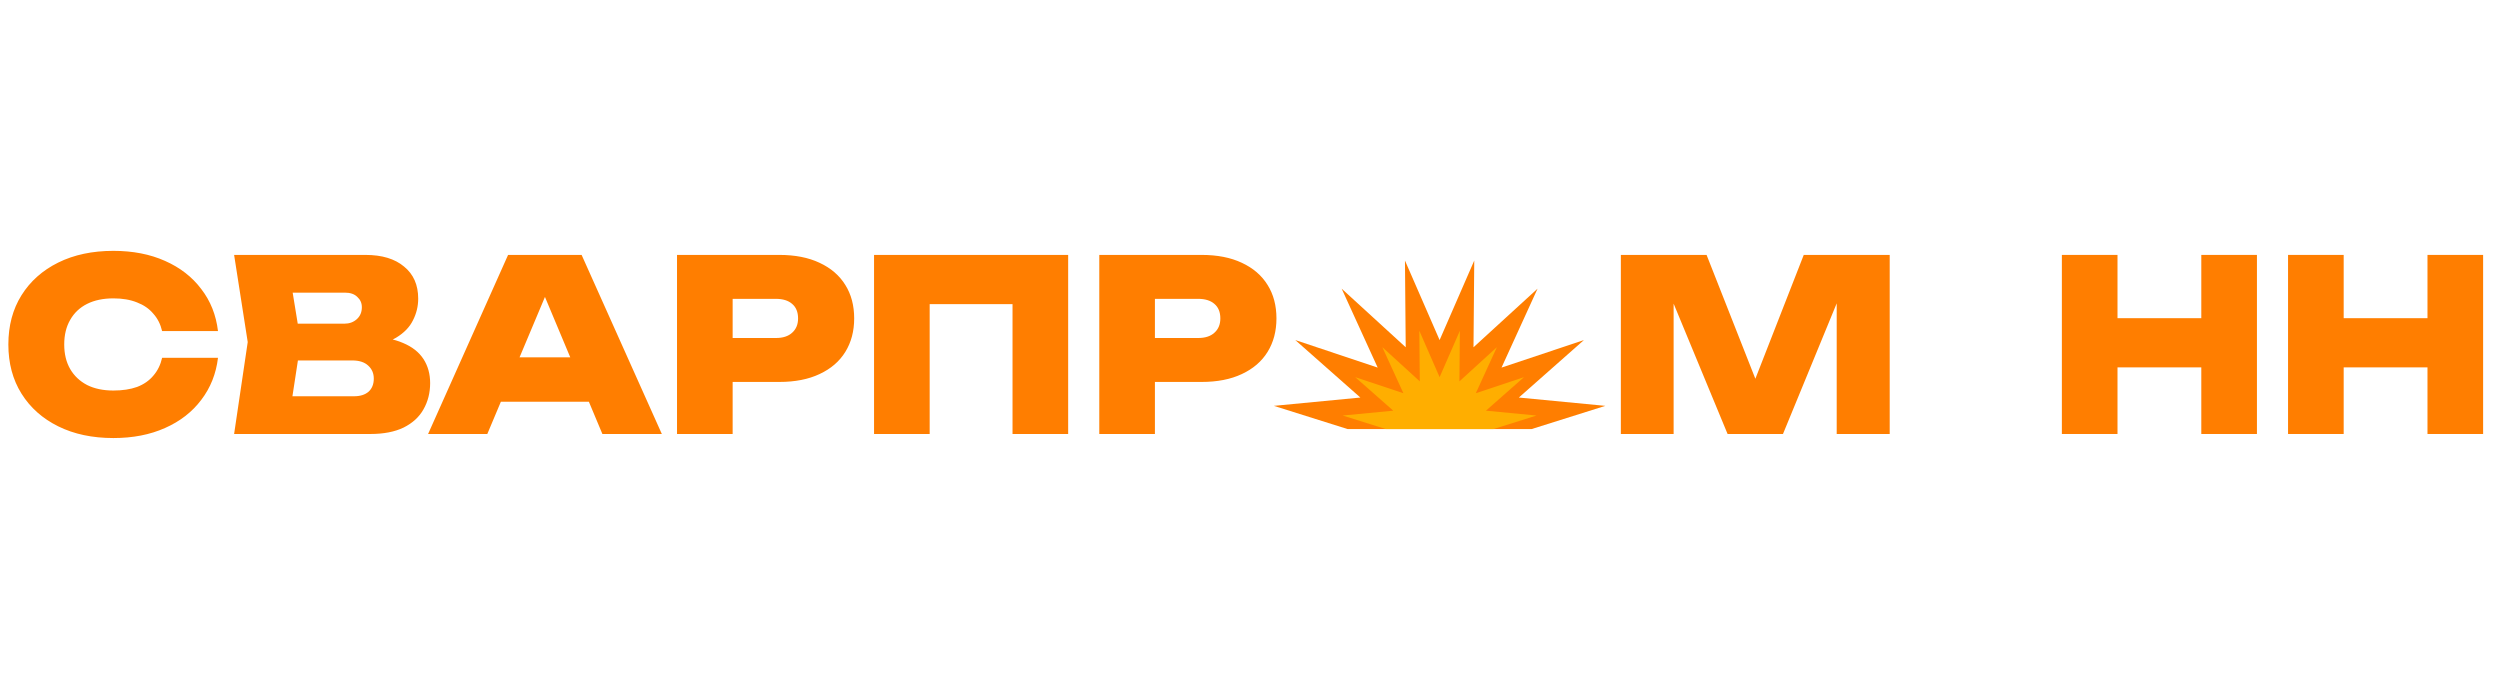
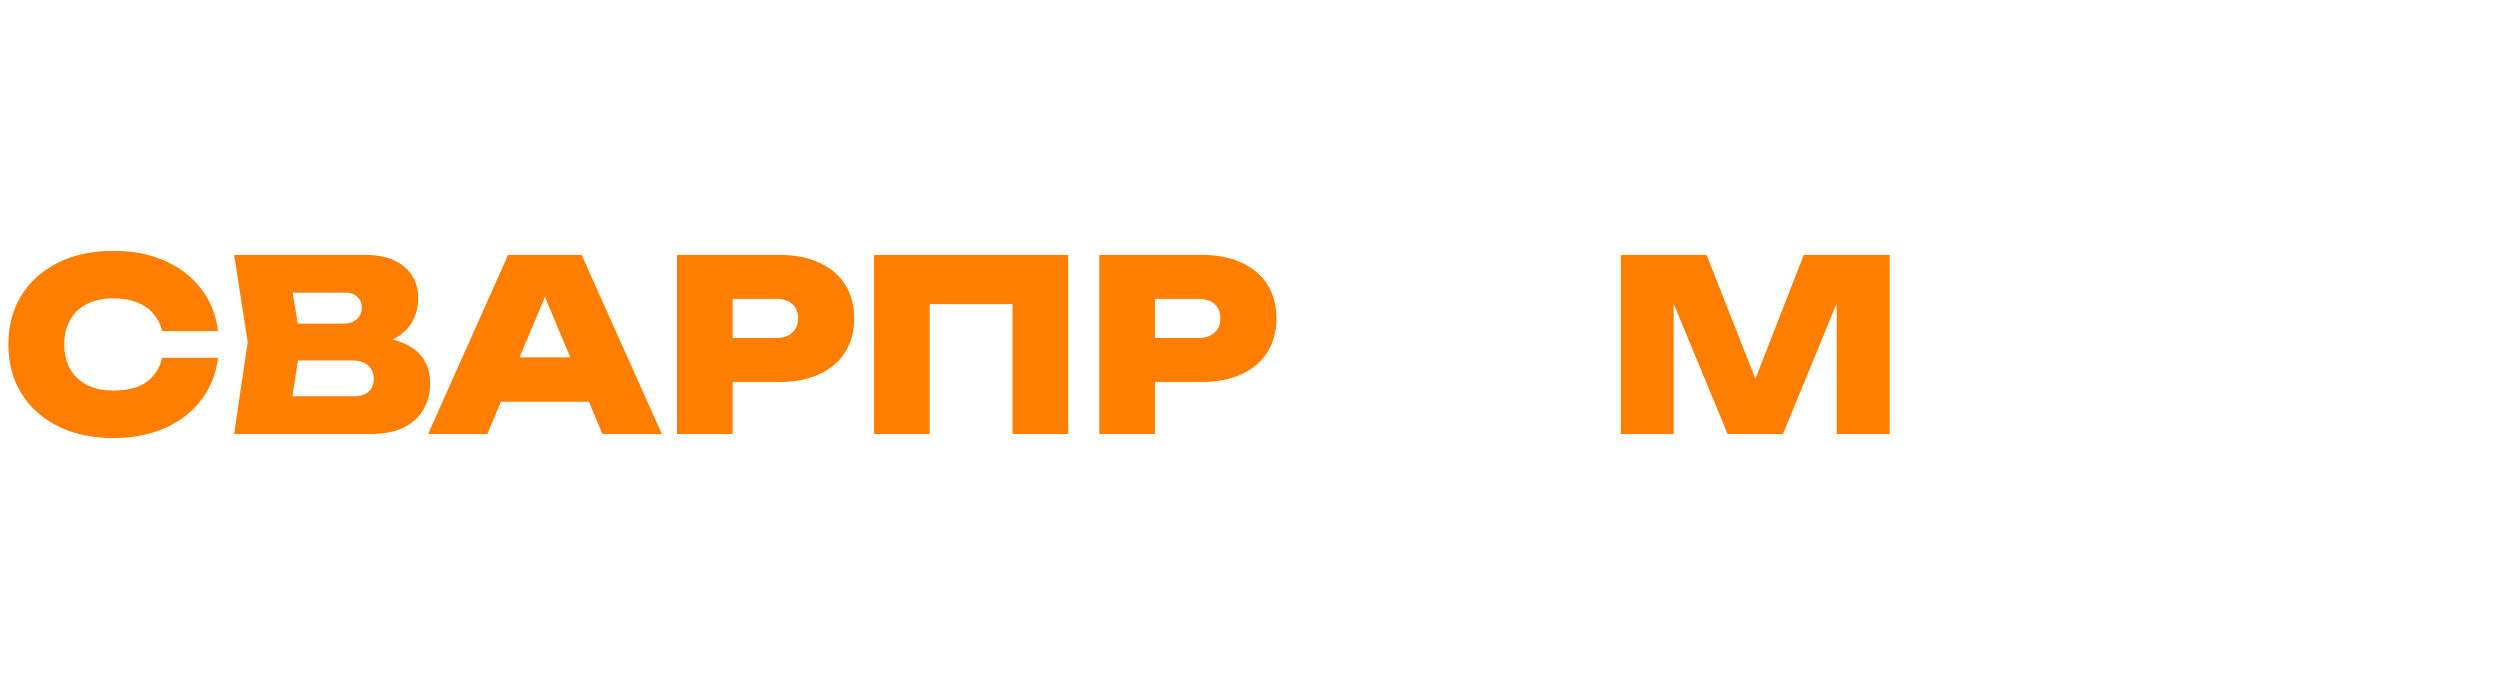
<svg xmlns="http://www.w3.org/2000/svg" width="1780" height="491" viewBox="0 0 1780 491" fill="none">
  <path d="M155.21 254.77C153.85 266.103 149.883 276.077 143.31 284.69C136.85 293.303 128.237 299.99 117.47 304.75C106.817 309.51 94.577 311.89 80.75 311.89C65.79 311.89 52.7 309.113 41.48 303.56C30.26 298.007 21.533 290.243 15.3 280.27C9.067 270.297 5.95 258.623 5.95 245.25C5.95 231.877 9.067 220.203 15.3 210.23C21.533 200.257 30.26 192.493 41.48 186.94C52.7 181.387 65.79 178.61 80.75 178.61C94.577 178.61 106.817 180.99 117.47 185.75C128.237 190.51 136.85 197.197 143.31 205.81C149.883 214.31 153.85 224.283 155.21 235.73H115.43C114.297 230.857 112.2 226.72 109.14 223.32C106.193 219.807 102.34 217.143 97.58 215.33C92.82 213.403 87.21 212.44 80.75 212.44C73.497 212.44 67.263 213.743 62.05 216.35C56.837 218.957 52.813 222.753 49.98 227.74C47.147 232.613 45.73 238.45 45.73 245.25C45.73 252.05 47.147 257.887 49.98 262.76C52.813 267.633 56.837 271.43 62.05 274.15C67.263 276.757 73.497 278.06 80.75 278.06C87.21 278.06 92.82 277.21 97.58 275.51C102.34 273.697 106.193 271.033 109.14 267.52C112.2 264.007 114.297 259.757 115.43 254.77H155.21ZM259.679 246.78L262.909 239.64C272.542 239.867 280.589 241.397 287.049 244.23C293.509 246.95 298.326 250.747 301.499 255.62C304.672 260.493 306.259 266.217 306.259 272.79C306.259 279.703 304.672 285.937 301.499 291.49C298.439 296.93 293.736 301.237 287.389 304.41C281.042 307.47 273.166 309 263.759 309H166.689L176.379 243.55L166.689 181.5H260.189C271.976 181.5 281.156 184.277 287.729 189.83C294.416 195.27 297.759 202.863 297.759 212.61C297.759 218.05 296.512 223.207 294.019 228.08C291.639 232.953 287.616 237.09 281.949 240.49C276.396 243.777 268.972 245.873 259.679 246.78ZM205.449 300.16L190.319 282.14H252.029C256.449 282.14 259.906 281.063 262.399 278.91C264.892 276.643 266.139 273.527 266.139 269.56C266.139 265.82 264.836 262.76 262.229 260.38C259.622 257.887 255.826 256.64 250.839 256.64H199.499V230.46H245.229C248.742 230.46 251.689 229.383 254.069 227.23C256.449 225.077 257.639 222.243 257.639 218.73C257.639 215.783 256.562 213.347 254.409 211.42C252.369 209.38 249.422 208.36 245.569 208.36H190.489L205.449 190.34L214.119 243.55L205.449 300.16ZM343.561 286.05V254.43H430.941V286.05H343.561ZM414.111 181.5L471.231 309H428.901L382.661 198.67H393.371L346.961 309H304.801L361.751 181.5H414.111ZM554.966 181.5C566.073 181.5 575.593 183.37 583.526 187.11C591.573 190.85 597.693 196.12 601.886 202.92C606.08 209.607 608.176 217.54 608.176 226.72C608.176 235.787 606.08 243.72 601.886 250.52C597.693 257.32 591.573 262.59 583.526 266.33C575.593 270.07 566.073 271.94 554.966 271.94H500.396V240.66H552.416C557.403 240.66 561.256 239.413 563.976 236.92C566.81 234.427 568.226 231.027 568.226 226.72C568.226 222.187 566.81 218.73 563.976 216.35C561.256 213.97 557.403 212.78 552.416 212.78H503.796L521.646 194.76V309H482.036V181.5H554.966ZM760.53 181.5V309H720.92V198.67L738.77 216.52H644.08L661.93 198.67V309H622.32V181.5H760.53ZM855.621 181.5C866.727 181.5 876.247 183.37 884.181 187.11C892.227 190.85 898.347 196.12 902.541 202.92C906.734 209.607 908.831 217.54 908.831 226.72C908.831 235.787 906.734 243.72 902.541 250.52C898.347 257.32 892.227 262.59 884.181 266.33C876.247 270.07 866.727 271.94 855.621 271.94H801.051V240.66H853.071C858.057 240.66 861.911 239.413 864.631 236.92C867.464 234.427 868.881 231.027 868.881 226.72C868.881 222.187 867.464 218.73 864.631 216.35C861.911 213.97 858.057 212.78 853.071 212.78H804.451L822.301 194.76V309H782.691V181.5H855.621Z" fill="#FF7E00" />
-   <path d="M1090.49 305.5H959.515L907 288.969L968.578 283.05L922.247 242.133L980.912 261.725L955.258 205.532L1000.87 247.252L1000.33 185.5L1025 242.133L1049.67 185.5L1049.13 247.252L1094.74 205.532L1069.09 261.725L1127.75 242.133L1081.42 283.05L1143 288.969L1090.49 305.5Z" fill="#FF7E00" />
-   <path d="M1063.29 305.5H986.708L956 295.857L992.008 292.404L964.916 268.536L999.22 279.964L984.219 247.185L1010.89 271.522L1010.57 235.5L1025 268.536L1039.43 235.5L1039.11 271.522L1065.78 247.185L1050.78 279.964L1085.08 268.536L1057.99 292.404L1094 295.857L1063.29 305.5Z" fill="#FFAE00" />
  <path d="M1345.47 181.5V309H1307.73V196.12L1315.55 196.97L1269.48 309H1230.04L1183.8 197.31L1191.62 196.29V309H1154.05V181.5H1215.08L1257.07 288.09H1242.62L1284.27 181.5H1345.47Z" fill="#FF7E00" />
-   <path d="M1468.05 181.5H1507.66V309H1468.05V181.5ZM1567.33 181.5H1606.94V309H1567.33V181.5ZM1490.32 226.55H1583.31V261.57H1490.32V226.55ZM1629.09 181.5H1668.7V309H1629.09V181.5ZM1728.37 181.5H1767.98V309H1728.37V181.5ZM1651.36 226.55H1744.35V261.57H1651.36V226.55Z" fill="#FF7E00" />
</svg>